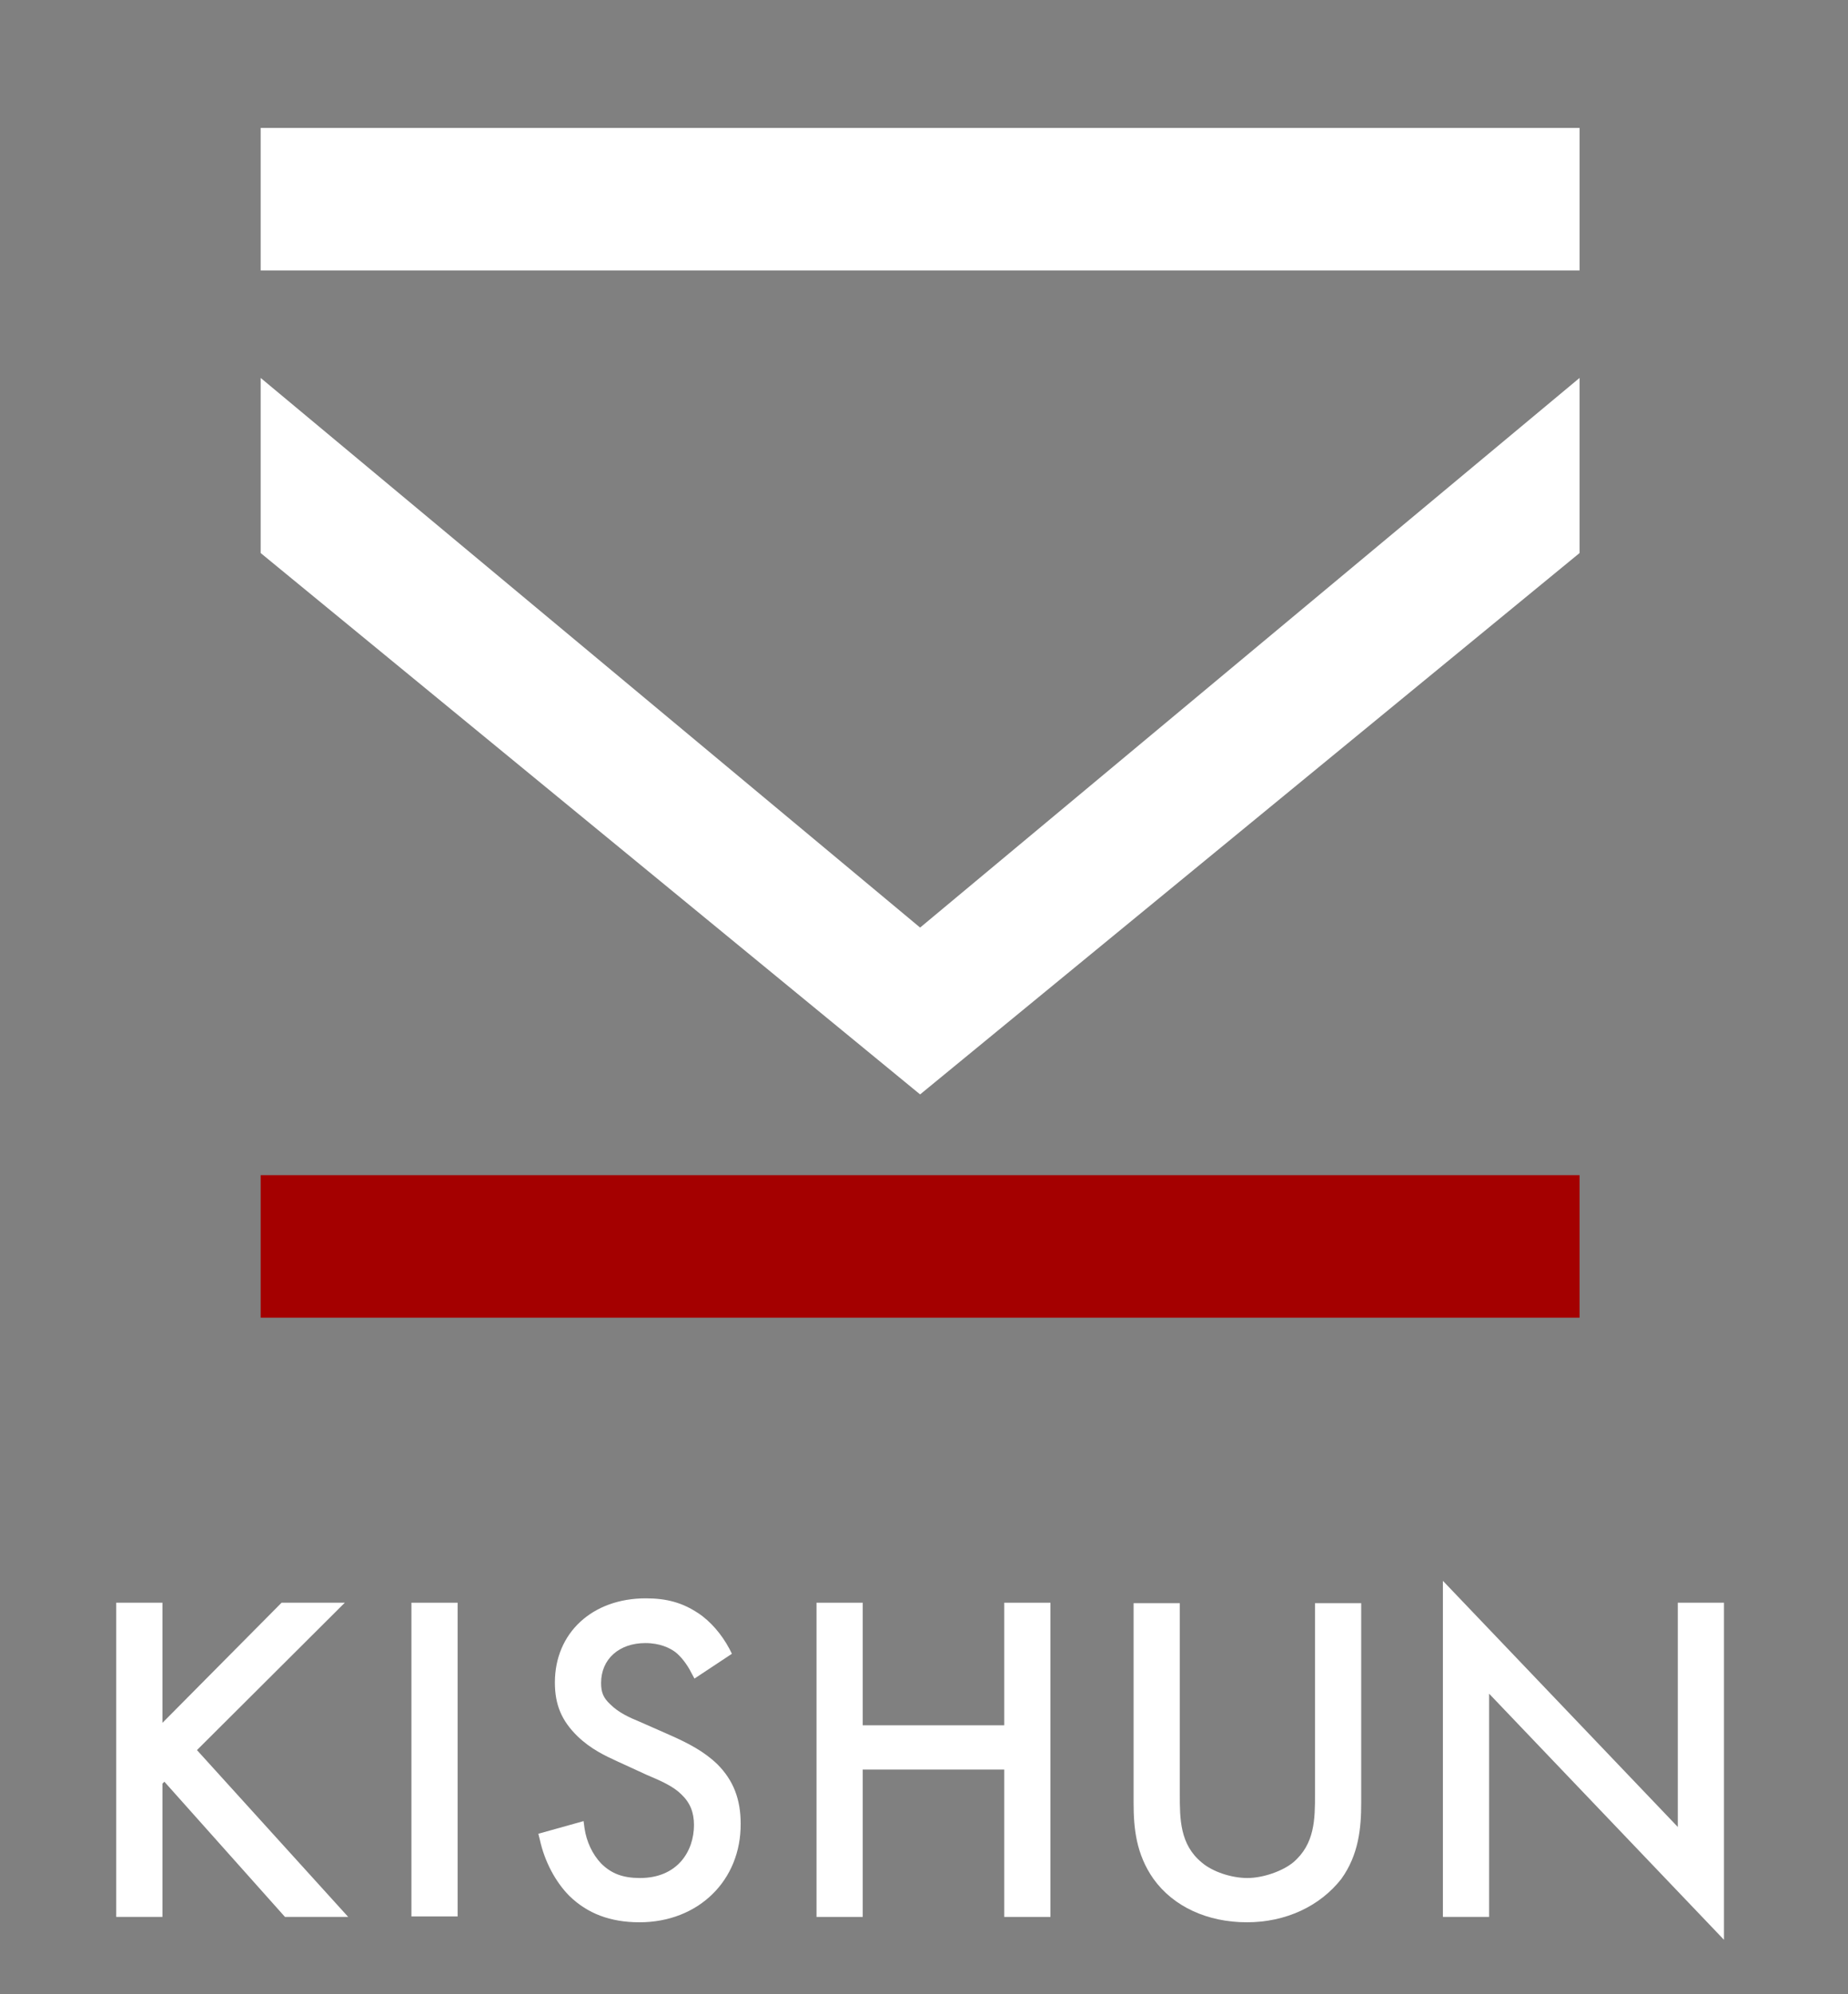
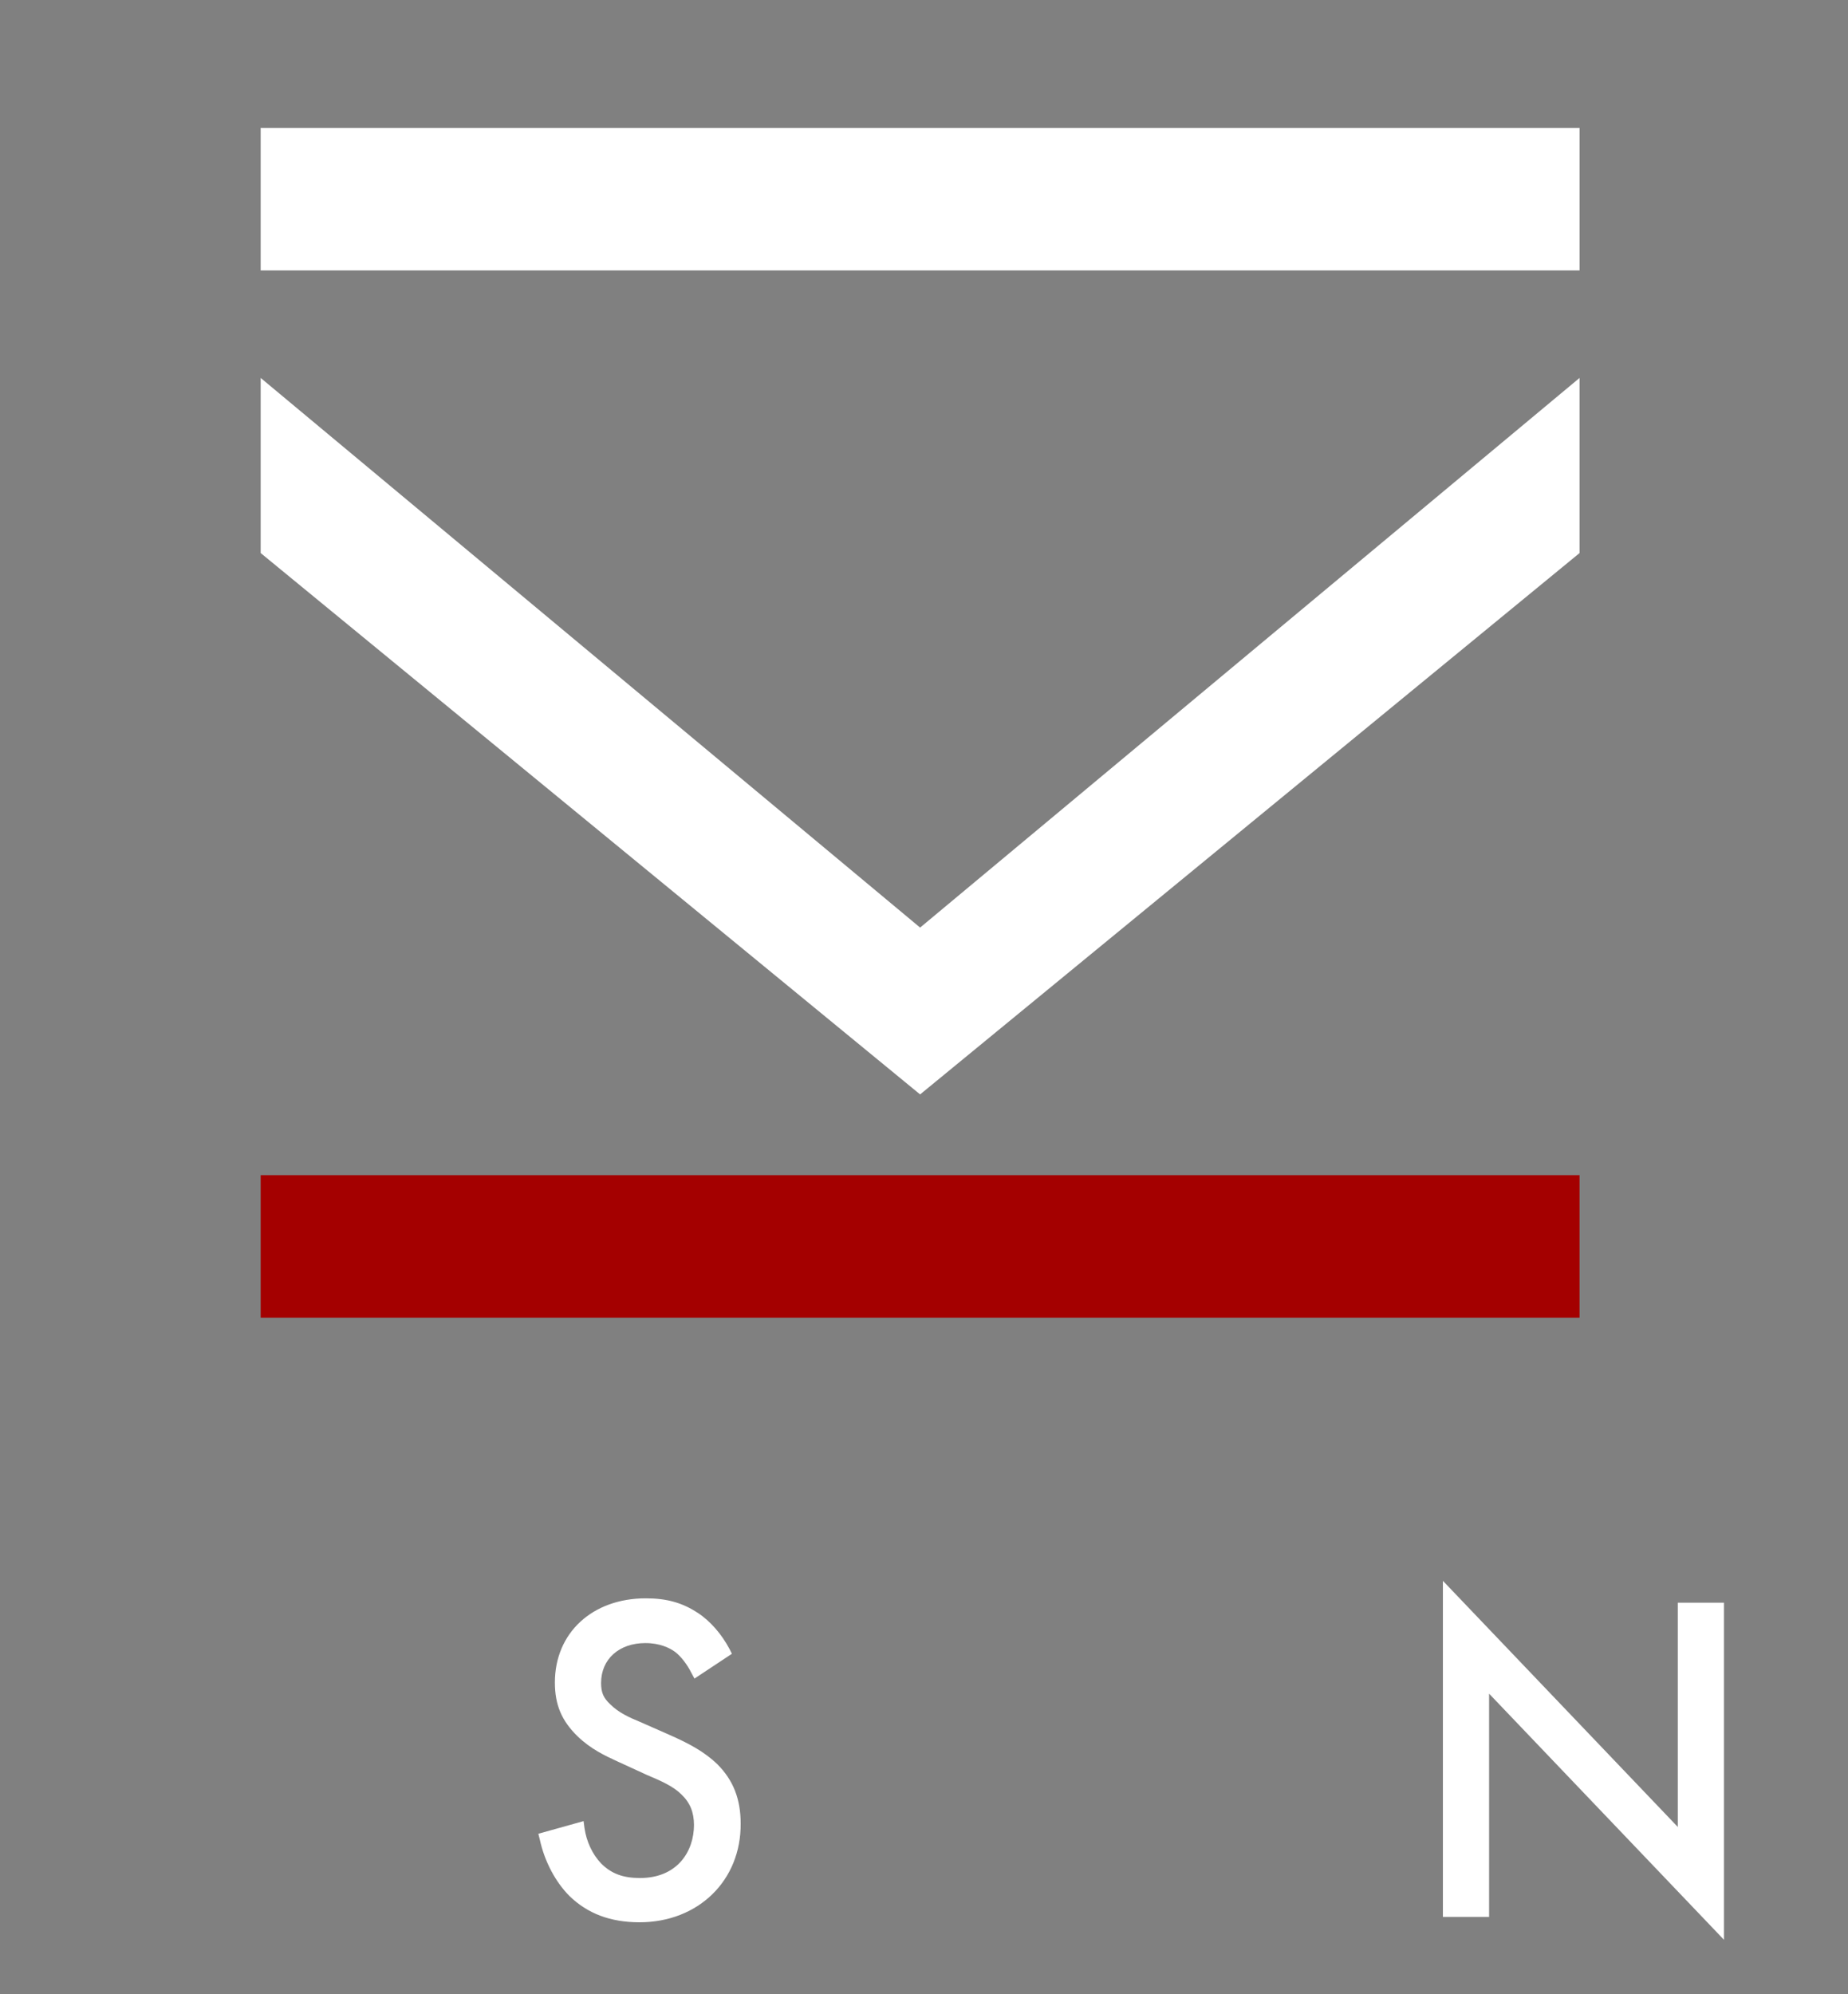
<svg xmlns="http://www.w3.org/2000/svg" version="1.1" id="_x30_4" x="0px" y="0px" viewBox="0 0 380 410" style="enable-background:new 0 0 380 410;" xml:space="preserve">
  <rect x="0" y="0" width="380" height="410" fill="#808080" stroke="none" />
  <style type="text/css">
	.st0{display:none;}
	.st1{fill:#FFFFFF;}
	.st2{fill:#A40000;}
</style>
  <rect class="st0" width="380" height="410" />
  <g>
    <rect x="53.6" y="26.3" class="st1" width="271.2" height="29.3" />
    <rect x="53.6" y="241.6" class="st2" width="271.2" height="29.3" />
    <polygon class="st1" points="53.6,77.7 189.2,190.7 324.8,77.7 324.8,113.7 189.2,225 53.6,113.7  " />
  </g>
  <g>
-     <polygon class="st1" points="58.6,394.1 33.8,366.3 33.4,366.7 33.4,394.1 23.9,394.1 23.9,329.5 33.4,329.5 33.4,354.2    57.9,329.5 70.9,329.5 40.5,359.8 71.6,394.1  " />
-     <rect x="84.6" y="329.5" class="st1" width="9.5" height="64.5" />
    <path class="st1" d="M131.5,395.2c-6,0-10.7-1.8-14.4-5.4c-2.8-2.8-5.1-7-6.1-11.6l-0.3-1.2l9.3-2.6l0.2,1.5   c0.4,2.7,1.6,5.3,3.4,7.2c2.1,2.1,4.5,3,8,3c7.7,0,11.1-5.5,11.1-10.9c0-2.6-0.8-4.6-2.6-6.3c-1.6-1.6-4-2.7-7.1-4l-6.1-2.8   c-2.4-1.1-5.4-2.5-8.1-5.1c-3.3-3.2-4.7-6.5-4.7-11.1c0-10.2,7.7-17.3,18.7-17.3c4.3,0,7.5,0.9,10.7,3c2.6,1.7,4.9,4.4,6.5,7.4   l0.5,1l-7.7,5.1l-0.7-1.3c-0.8-1.6-2.1-3.3-3.3-4.2c-1.1-0.8-3.1-1.8-6.1-1.8c-5.4,0-9.1,3.3-9.1,8.2c0,2,0.5,3.1,1.9,4.4   c1.7,1.7,3.9,2.7,6.1,3.6l5.9,2.6c4.1,1.8,7.3,3.5,10,6.1c3.3,3.3,4.8,7.2,4.8,12.2C152.4,386.6,143.6,395.2,131.5,395.2z" />
-     <polygon class="st1" points="206.5,394.1 206.5,363.8 177.4,363.8 177.4,394.1 167.9,394.1 167.9,329.5 177.4,329.5 177.4,354.7    206.5,354.7 206.5,329.5 216,329.5 216,394.1  " />
-     <path class="st1" d="M256.4,395.2c-8.1,0-15.1-3.2-19.2-8.9c-3.6-5.1-4.1-10.5-4.1-15.6v-41.1h9.5v39.3c0,5,0,10.3,4.5,14   c2.2,1.9,6.1,3.2,9.4,3.2c3.2,0,7.2-1.4,9.4-3.2c4.5-3.8,4.5-9,4.5-14v-39.3h9.5v41.1c0,5.1-0.5,10.6-4.1,15.6   C271.4,391.9,264.4,395.2,256.4,395.2z" />
    <polygon class="st1" points="306.2,348.2 306.2,394.1 296.7,394.1 296.7,325 345,375.6 345,329.5 354.5,329.5 354.5,398.8  " />
  </g>
</svg>